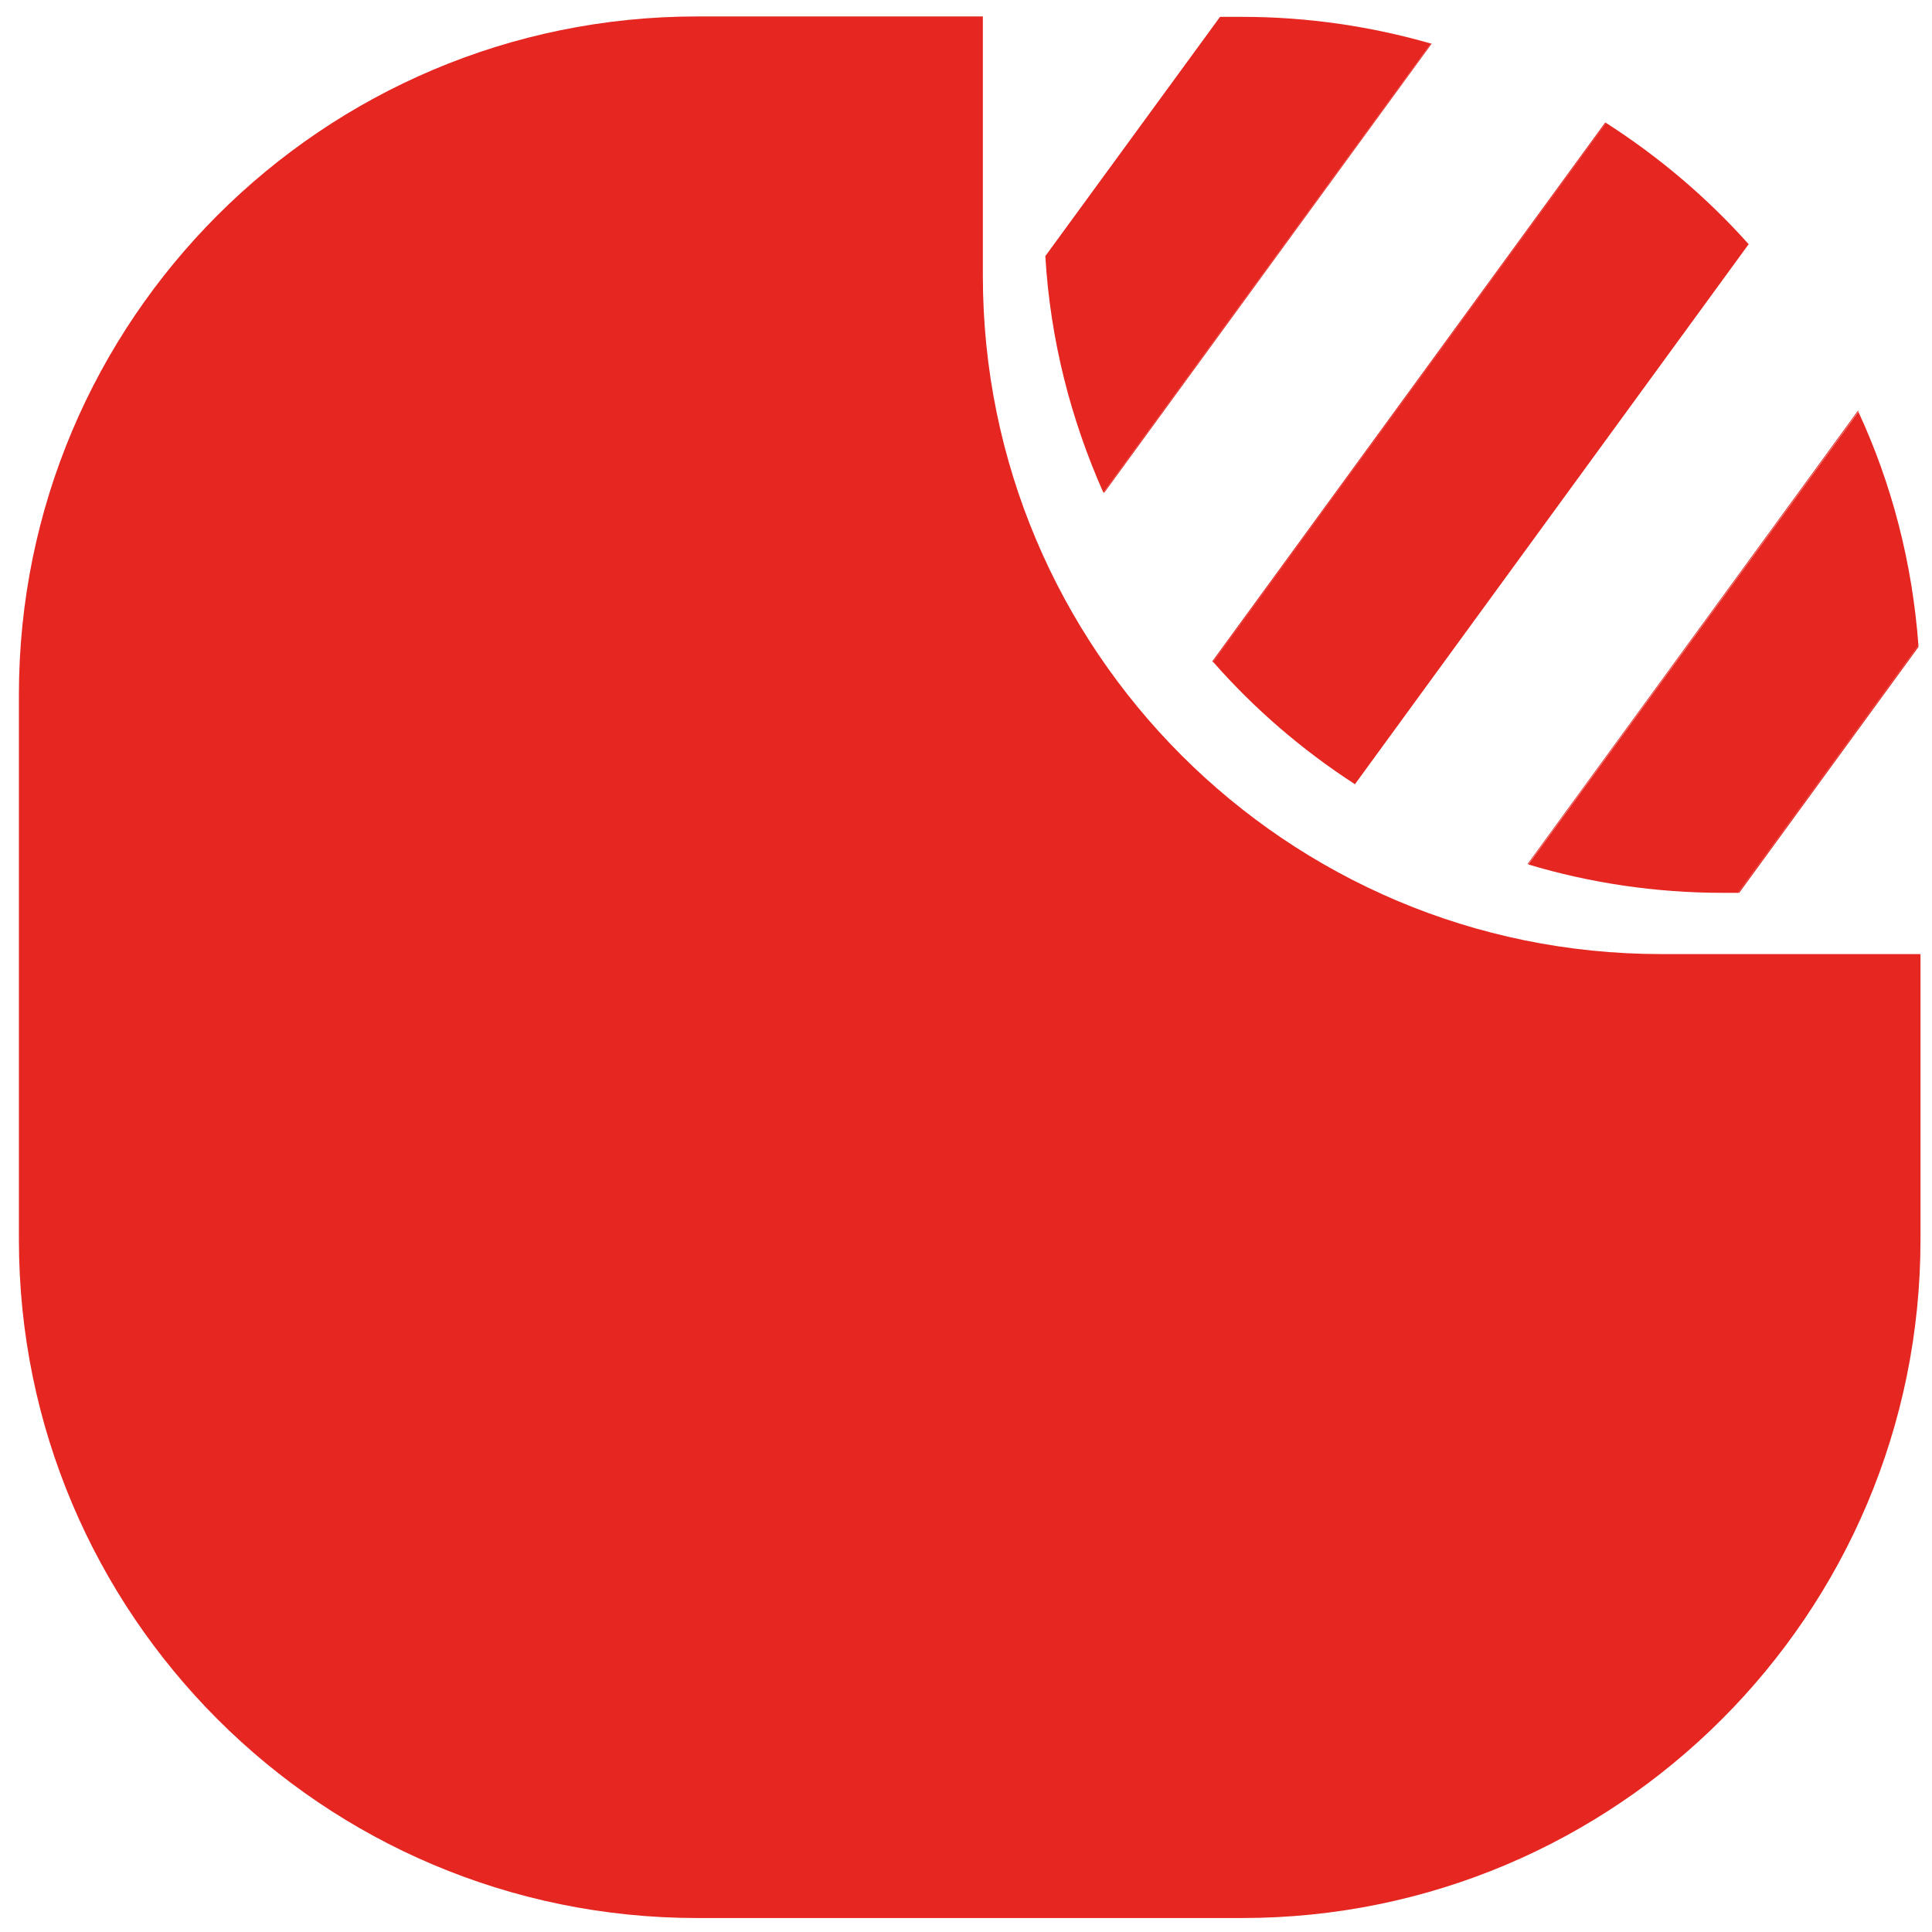
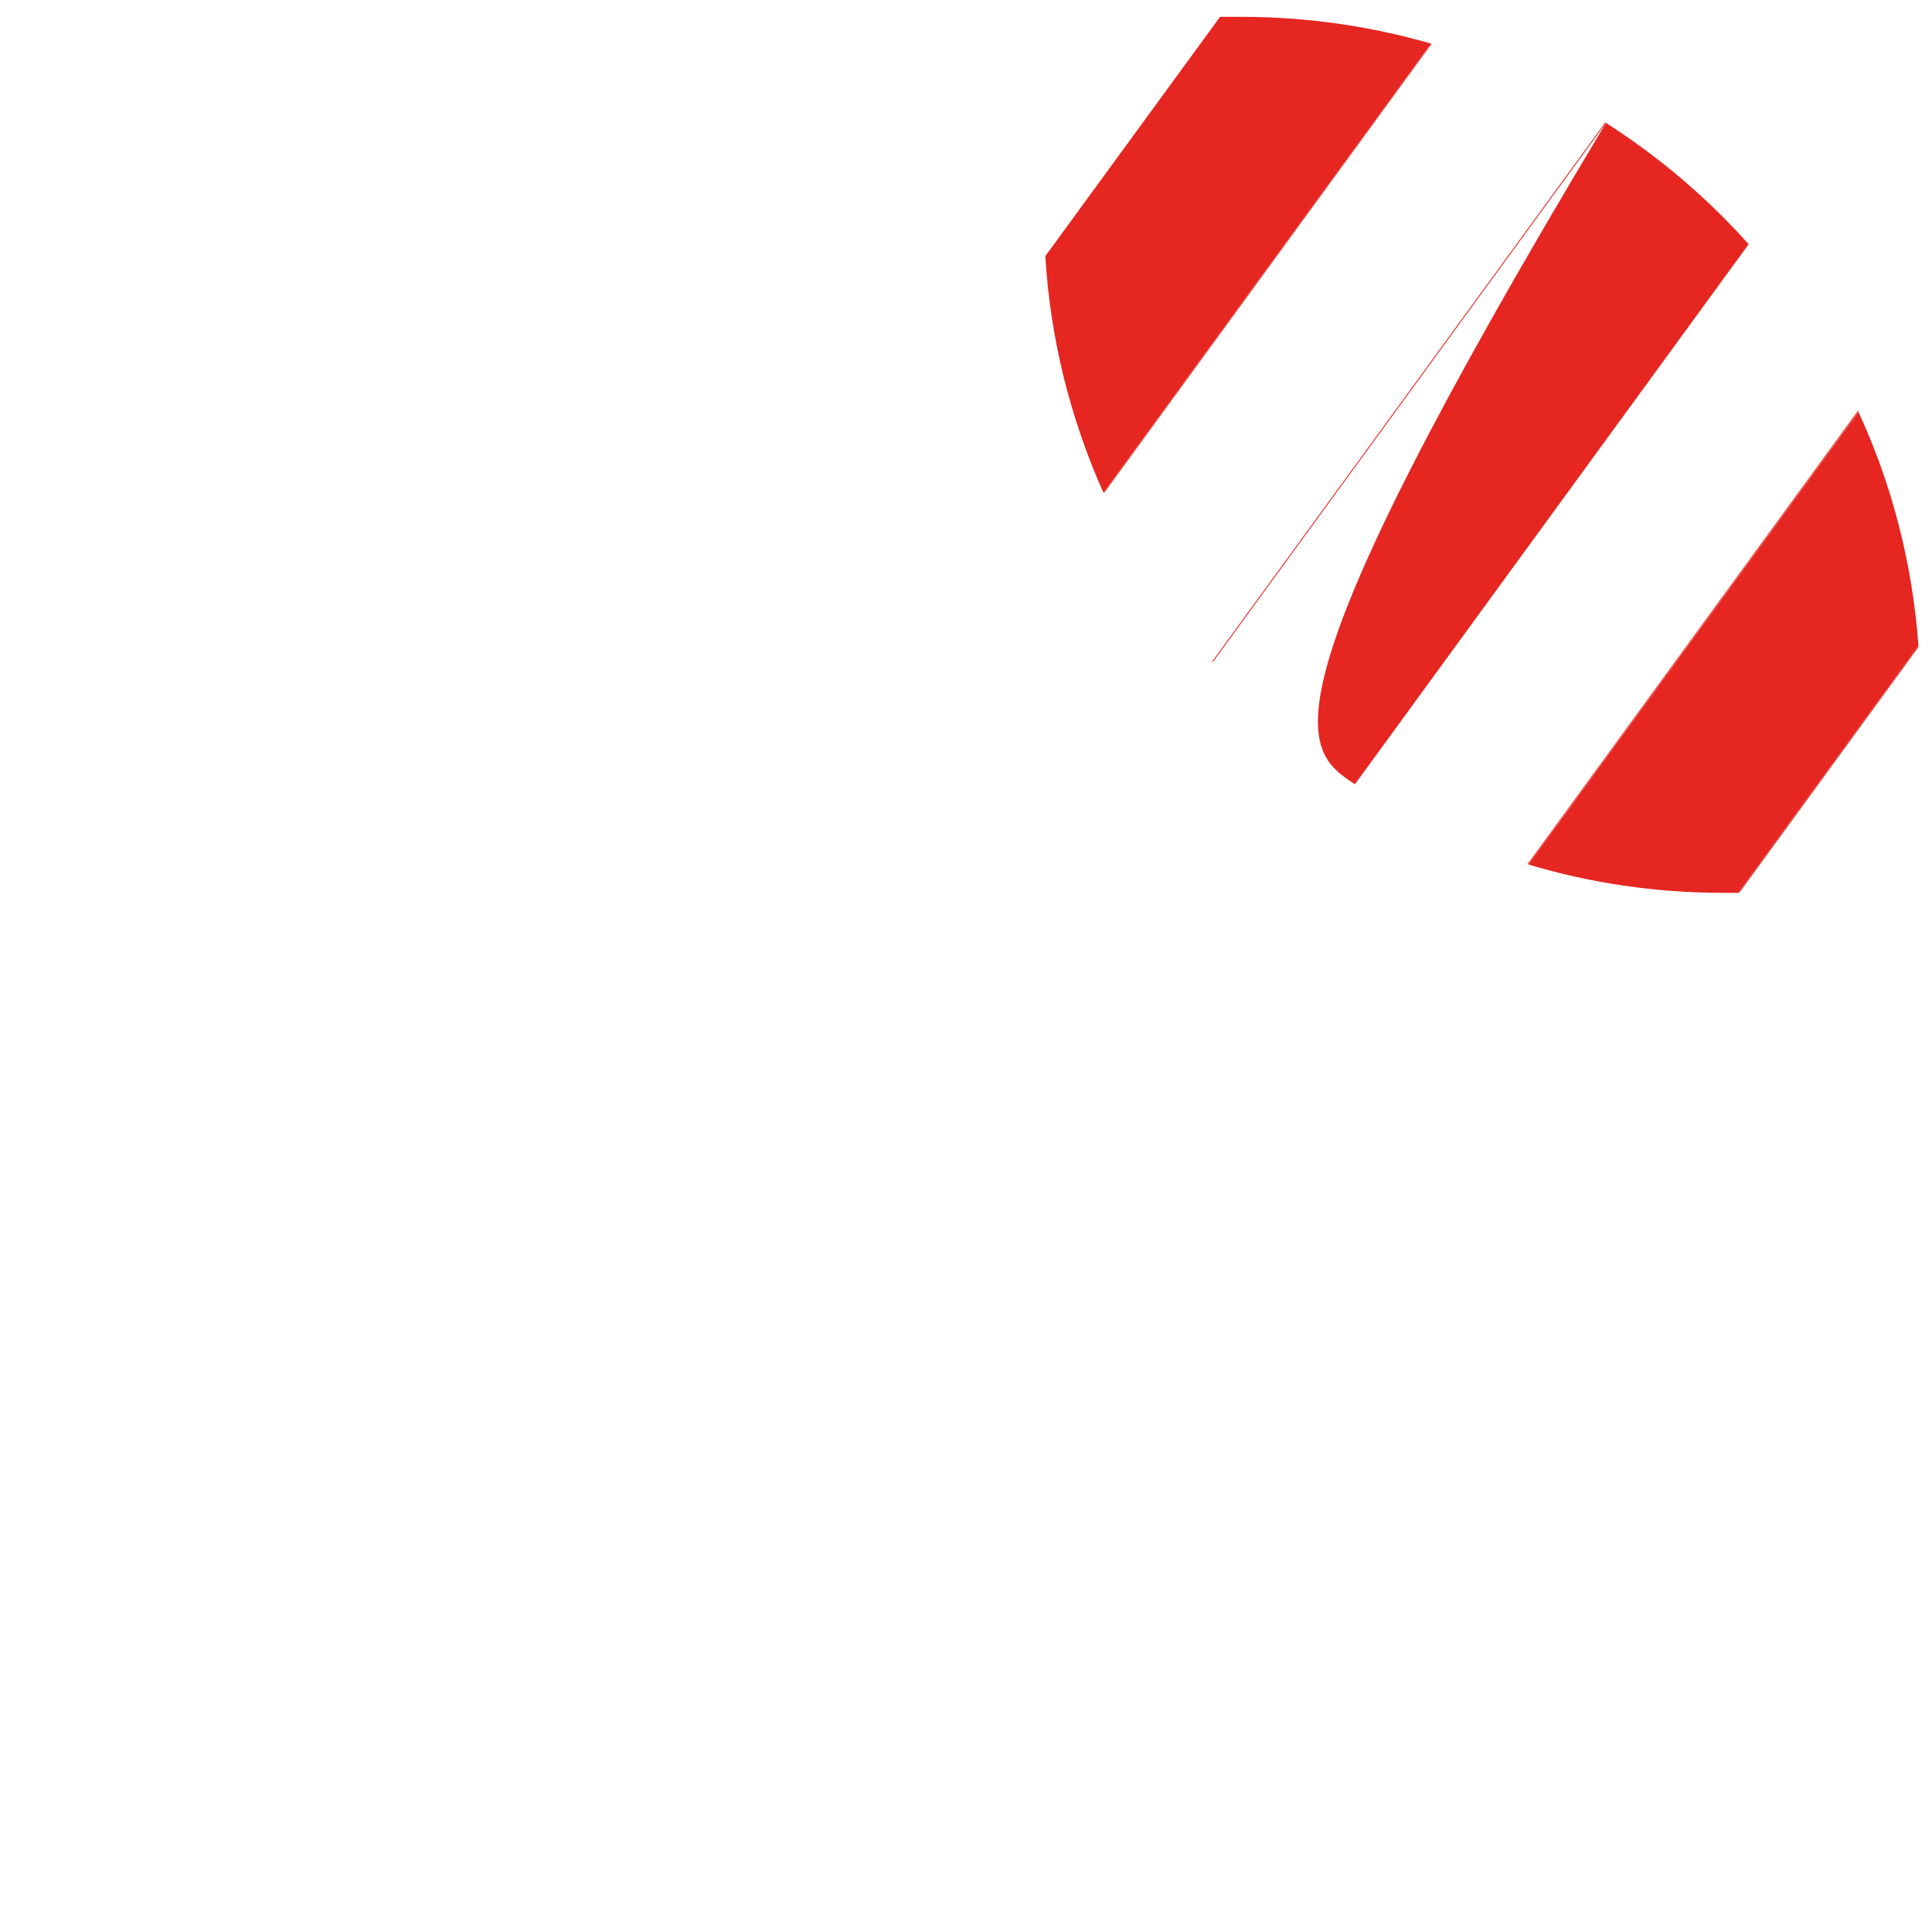
<svg xmlns="http://www.w3.org/2000/svg" width="47" height="47" viewBox="0 0 47 47" fill="none">
-   <path d="M23.91 6.71V0.4H16.96C7.85 0.4 0.46 7.79 0.46 16.9V30.16C0.46 39.27 7.85 46.66 16.96 46.66H30.22C39.33 46.66 46.72 39.27 46.72 30.16V23.21H40.41C31.3 23.21 23.91 15.82 23.91 6.71Z" fill="#E52621" />
  <path d="M26.86 11.99L34.83 1.06H34.81L26.85 11.97C26.85 11.97 26.85 11.99 26.86 11.99Z" fill="#E52621" />
  <path d="M37.18 21.02L45.21 10.01C45.21 10.01 45.21 9.99 45.2 9.99L37.16 21.02H37.18Z" fill="#E52621" />
  <path d="M32.96 19.08L42.54 5.94C42.54 5.94 42.53 5.93 42.52 5.92L32.93 19.06C32.93 19.06 32.94 19.06 32.95 19.07L32.96 19.08Z" fill="#E52621" />
  <path d="M29.51 16.1L39.07 2.99C39.07 2.99 39.06 2.99 39.05 2.98L29.49 16.09C29.49 16.09 29.5 16.1 29.51 16.11V16.1Z" fill="#E52621" />
  <path d="M42.31 21.72L46.67 15.74C46.67 15.74 46.67 15.72 46.67 15.7L42.28 21.72H42.31Z" fill="#E52621" />
  <path d="M25.44 6.22L29.68 0.4L25.44 6.22Z" fill="#E52621" />
  <path d="M26.85 11.97L34.81 1.06C33.35 0.64 31.81 0.41 30.21 0.41H29.68L25.43 6.23C25.55 8.27 26.05 10.2 26.84 11.98L26.85 11.97Z" fill="#E52621" />
-   <path d="M32.94 19.07L42.53 5.93C41.52 4.8 40.35 3.81 39.07 2.99L29.51 16.1C30.51 17.24 31.67 18.24 32.95 19.07H32.94Z" fill="#E52621" />
+   <path d="M32.94 19.07L42.53 5.93C41.52 4.8 40.35 3.81 39.07 2.99C30.51 17.24 31.67 18.24 32.95 19.07H32.94Z" fill="#E52621" />
  <path d="M41.91 21.72H42.28L46.67 15.7C46.52 13.68 46.02 11.77 45.21 10.02L37.18 21.03C38.68 21.48 40.27 21.72 41.91 21.72Z" fill="#E52621" />
</svg>